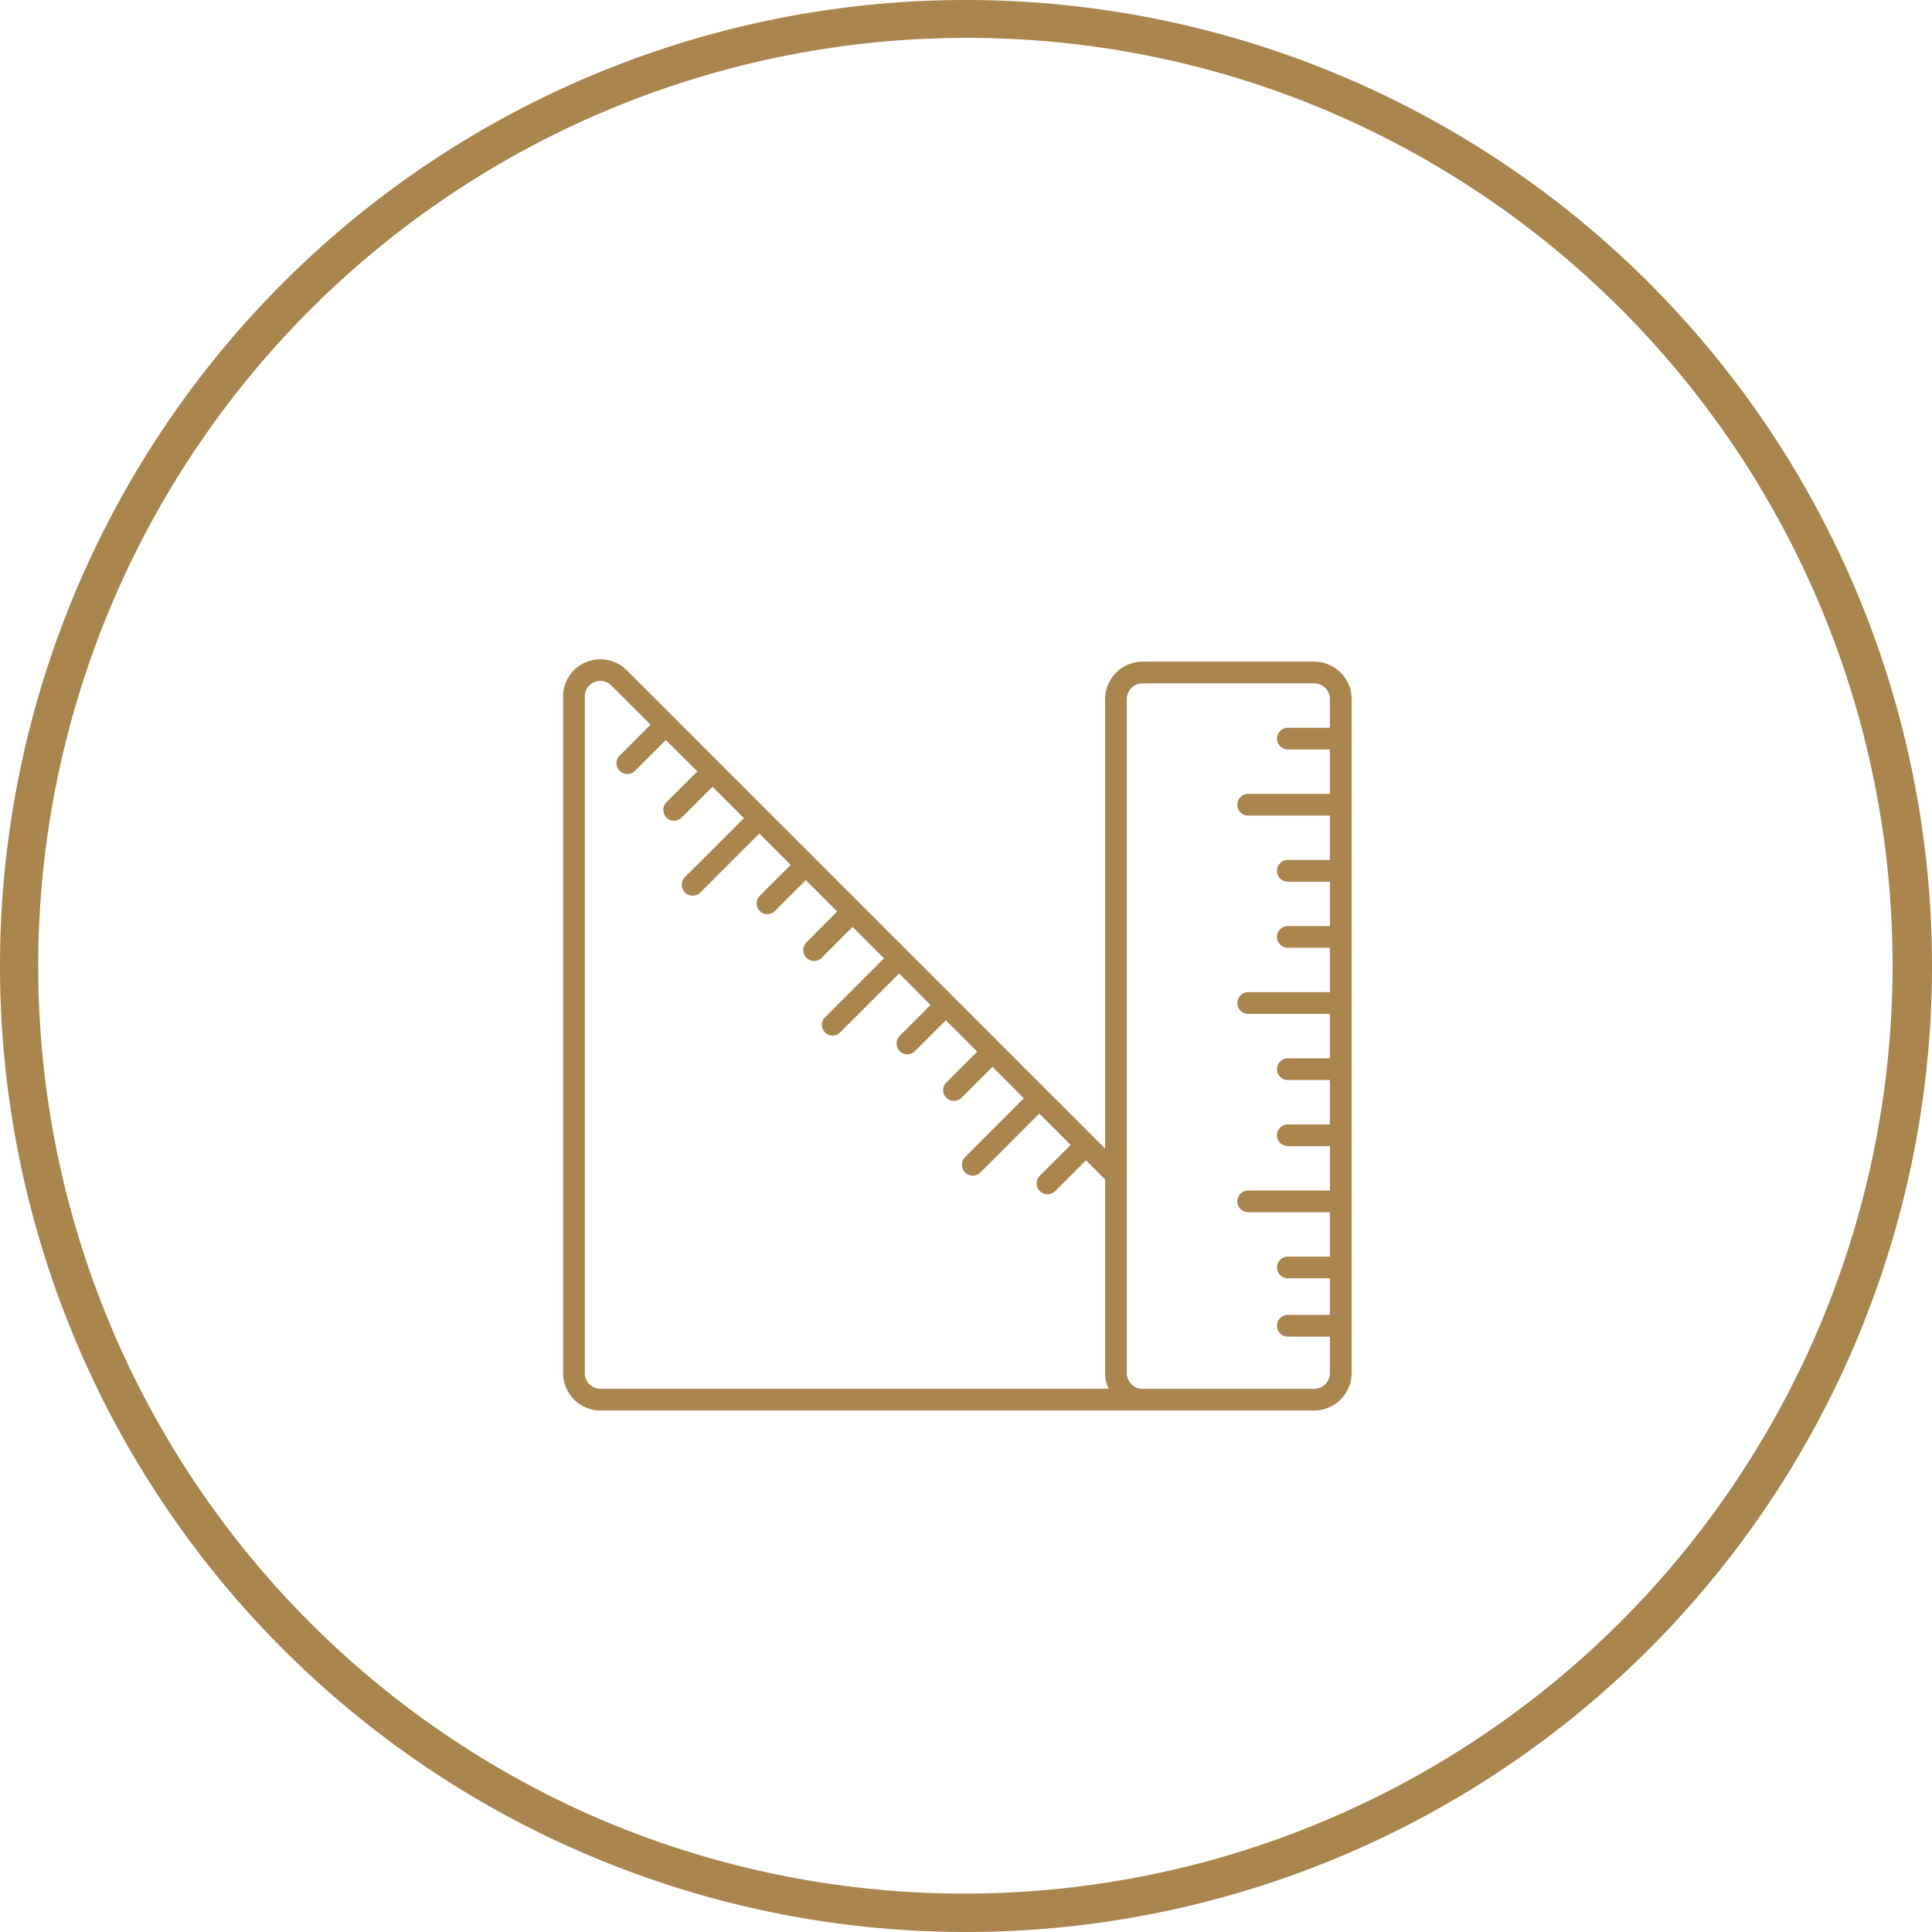
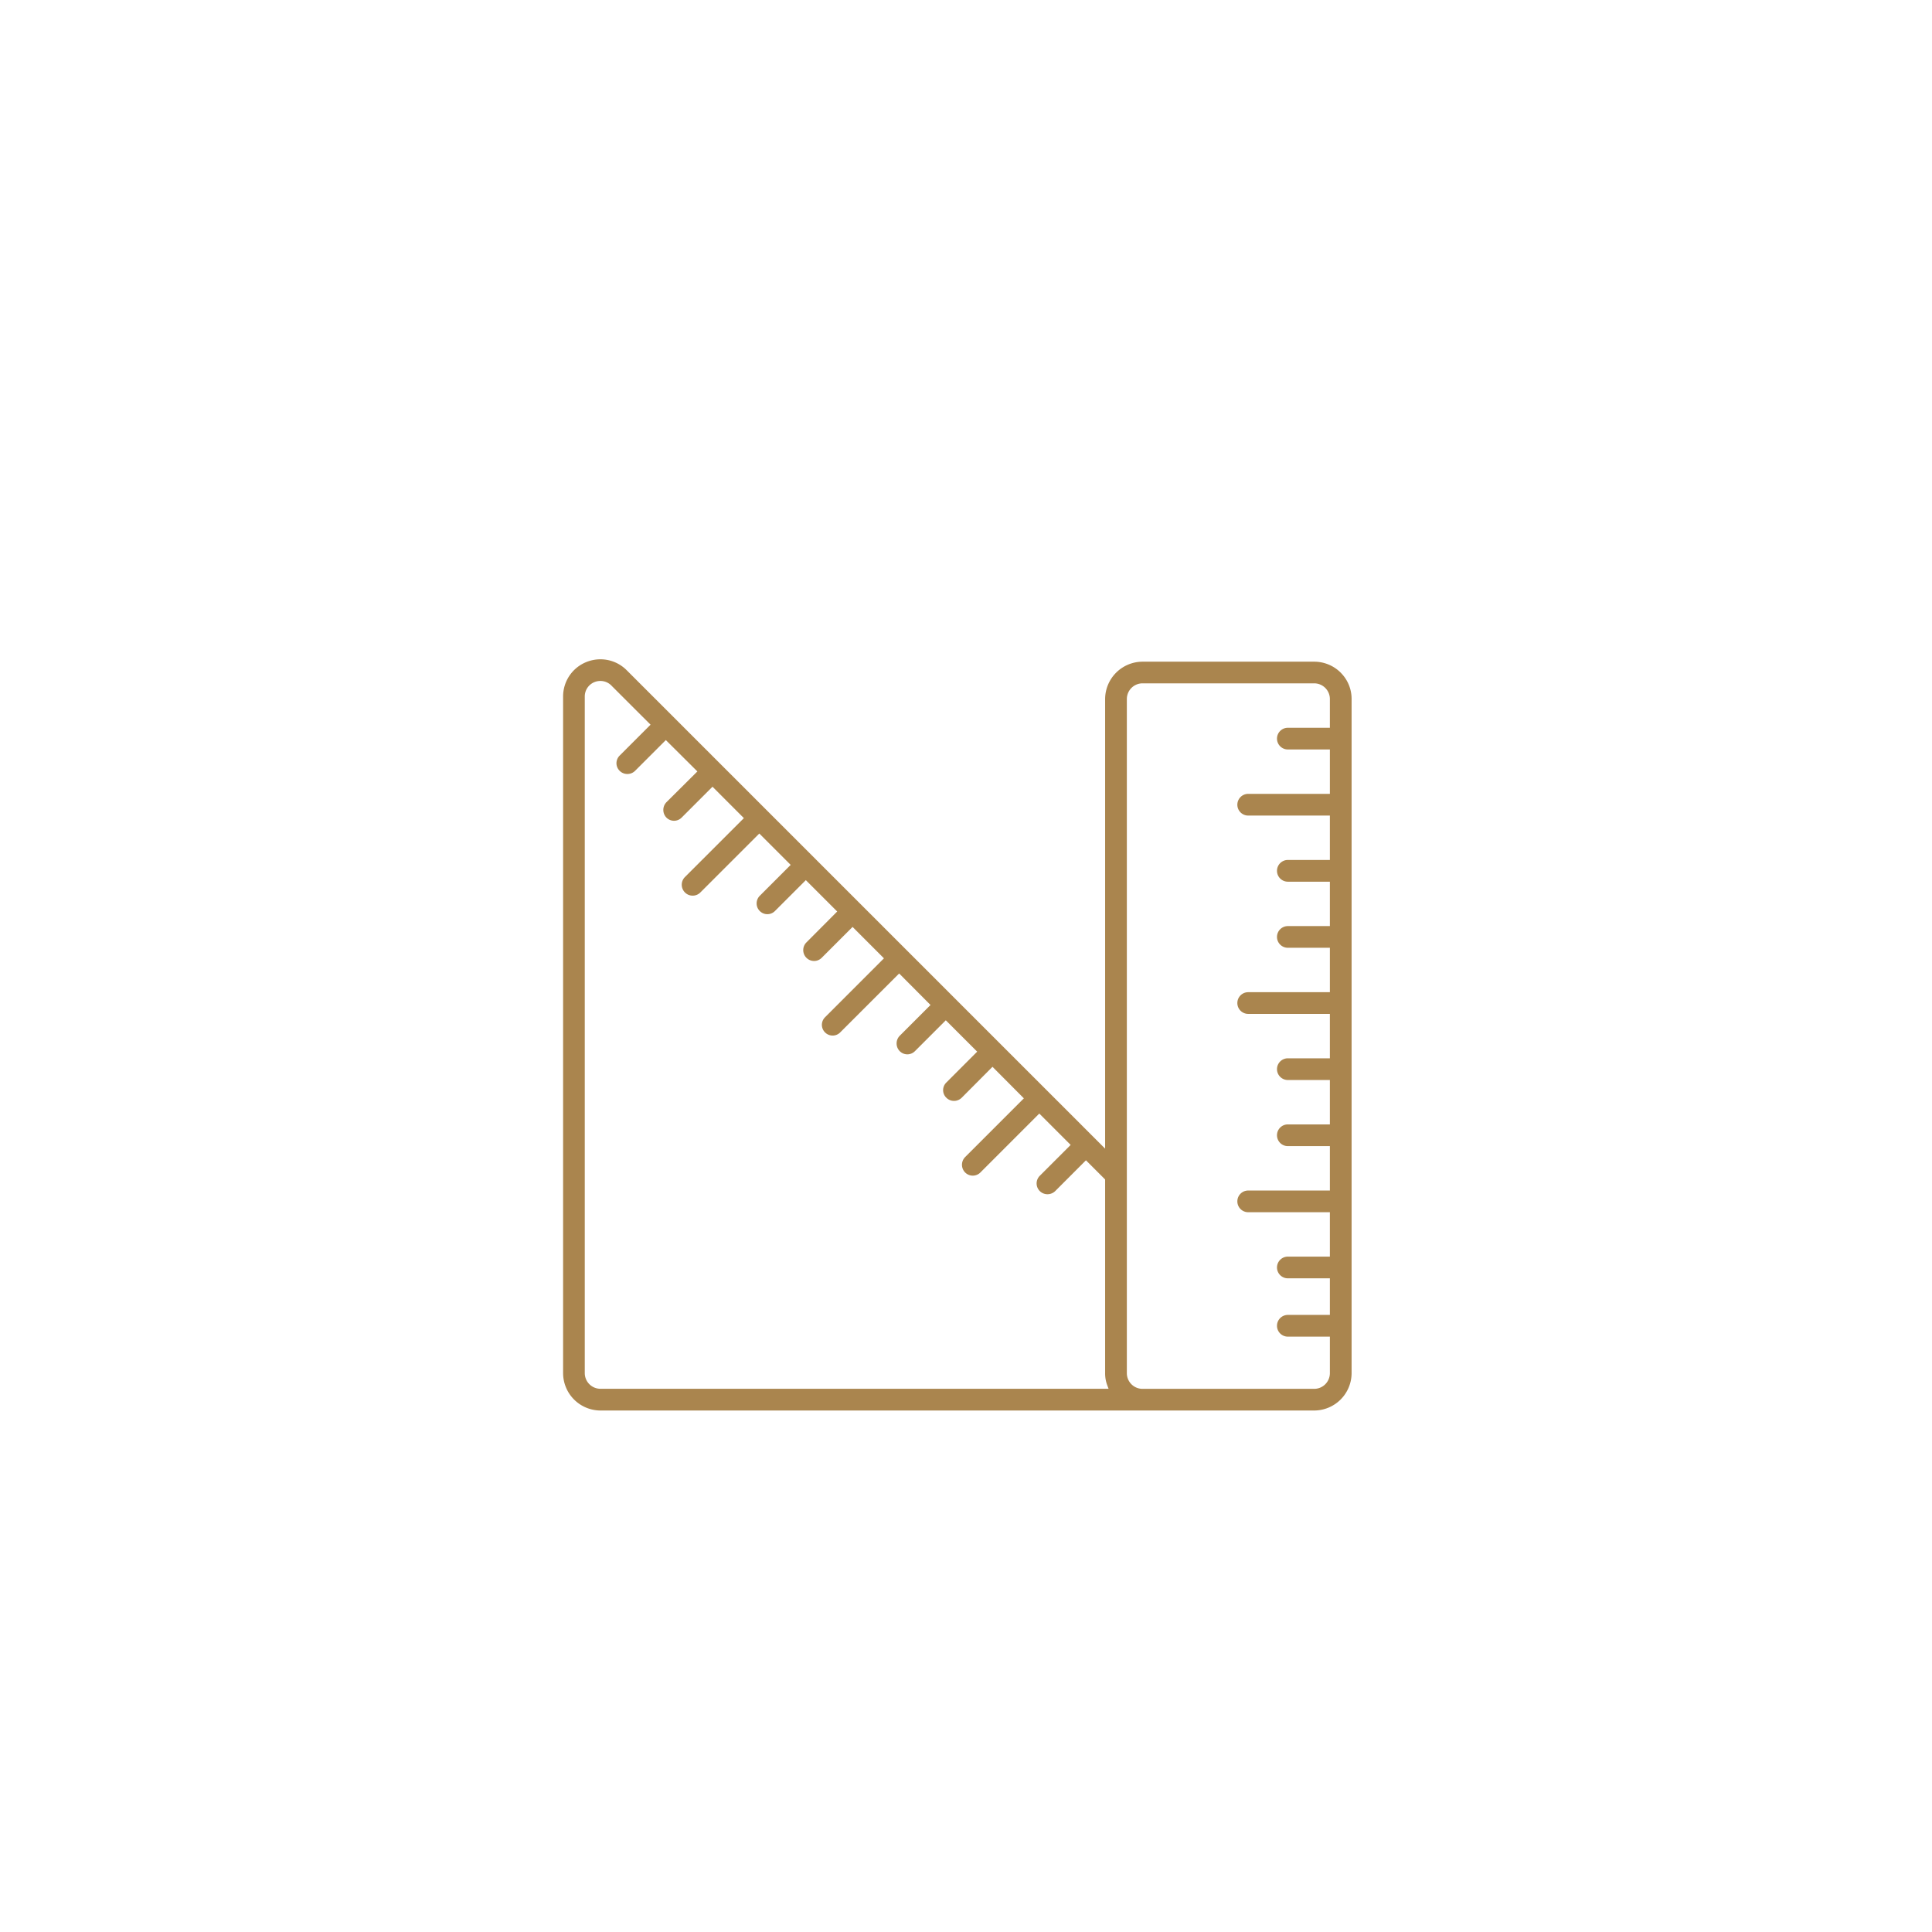
<svg xmlns="http://www.w3.org/2000/svg" width="102" height="102" viewBox="0 0 102 102">
  <g id="Group_2046" data-name="Group 2046" transform="translate(-703 -3532.5)">
-     <path id="Ellipse_32" data-name="Ellipse 32" d="M51,2A49.013,49.013,0,0,0,31.928,96.15,49.013,49.013,0,0,0,70.072,5.85,48.691,48.691,0,0,0,51,2m0-2A51,51,0,1,1,0,51,51,51,0,0,1,51,0Z" transform="translate(703 3532.5)" fill="#aa854e" />
    <path id="Subtraction_8" data-name="Subtraction 8" d="M-7132.692-3523.86h-37.69a1.978,1.978,0,0,1-1.969-1.969v-35.717a1.958,1.958,0,0,1,1.211-1.823,1.984,1.984,0,0,1,.756-.151,1.951,1.951,0,0,1,1.392.578l25.257,25.257v-23.74a1.981,1.981,0,0,1,1.969-1.969h9.078a1.978,1.978,0,0,1,1.388.576l.078-.077-.078.079a1.95,1.95,0,0,1,.578,1.391v35.6A1.981,1.981,0,0,1-7132.692-3523.86Zm-9.074-38.391a.829.829,0,0,0-.822.824v35.6a.827.827,0,0,0,.822.823h9.074a.829.829,0,0,0,.823-.823v-1.933h-2.219a.573.573,0,0,1-.573-.573.574.574,0,0,1,.573-.574h2.219v-1.932h-2.219a.573.573,0,0,1-.573-.572.574.574,0,0,1,.573-.574h2.219v-2.344h-4.313a.573.573,0,0,1-.572-.573.573.573,0,0,1,.572-.572h4.313v-2.344h-2.219a.574.574,0,0,1-.573-.574.573.573,0,0,1,.573-.573h2.219v-2.344h-2.219a.573.573,0,0,1-.573-.572.574.574,0,0,1,.573-.574h2.219v-2.344h-4.313a.573.573,0,0,1-.572-.573.573.573,0,0,1,.572-.573h4.313v-2.345h-2.219a.573.573,0,0,1-.573-.573.573.573,0,0,1,.573-.572h2.219v-2.344h-2.219a.574.574,0,0,1-.573-.574.573.573,0,0,1,.573-.573h2.219v-2.344h-4.313a.573.573,0,0,1-.572-.572.574.574,0,0,1,.572-.574h4.313v-2.344h-2.219a.573.573,0,0,1-.573-.573.573.573,0,0,1,.573-.572h2.219v-1.523a.829.829,0,0,0-.823-.823Zm-28.62-.126a.832.832,0,0,0-.315.063.816.816,0,0,0-.506.769v35.715a.829.829,0,0,0,.823.823h26.831l-.063-.169a1.764,1.764,0,0,1-.119-.654v-10.228l-1.012-1.012-1.622,1.624a.58.58,0,0,1-.409.167.571.571,0,0,1-.407-.167.568.568,0,0,1-.167-.4.571.571,0,0,1,.167-.405l1.631-1.631-1.656-1.656-3.11,3.111a.569.569,0,0,1-.405.167.568.568,0,0,1-.4-.167.572.572,0,0,1-.167-.407.572.572,0,0,1,.167-.407l3.1-3.1-1.656-1.665-1.624,1.631a.573.573,0,0,1-.407.169.566.566,0,0,1-.407-.169.556.556,0,0,1-.169-.4.561.561,0,0,1,.169-.4l1.629-1.631-1.656-1.656-1.631,1.631a.566.566,0,0,1-.4.167.567.567,0,0,1-.4-.167.581.581,0,0,1,0-.815l1.624-1.624-1.656-1.663-3.113,3.111a.559.559,0,0,1-.4.167.566.566,0,0,1-.4-.167.569.569,0,0,1-.167-.4.567.567,0,0,1,.167-.4l3.11-3.111-1.656-1.658-1.631,1.631a.568.568,0,0,1-.4.167.573.573,0,0,1-.407-.169.577.577,0,0,1-.167-.407.571.571,0,0,1,.169-.405l1.624-1.631-1.656-1.656-1.631,1.631a.567.567,0,0,1-.4.167.568.568,0,0,1-.4-.167.568.568,0,0,1-.167-.4.571.571,0,0,1,.167-.405l1.631-1.631-1.656-1.656-3.112,3.111a.575.575,0,0,1-.407.169.571.571,0,0,1-.407-.169.574.574,0,0,1-.169-.409.569.569,0,0,1,.169-.405l3.111-3.11-1.656-1.658-1.631,1.631a.568.568,0,0,1-.4.167.573.573,0,0,1-.4-.166.584.584,0,0,1,0-.815l1.632-1.624-1.665-1.656-1.624,1.624a.571.571,0,0,1-.407.167.571.571,0,0,1-.407-.167.568.568,0,0,1-.169-.4.571.571,0,0,1,.169-.405l1.631-1.631-2.036-2.034A.819.819,0,0,0-7170.386-3562.377Z" transform="translate(7905.08 7130.828)" fill="#aa854e" />
  </g>
</svg>